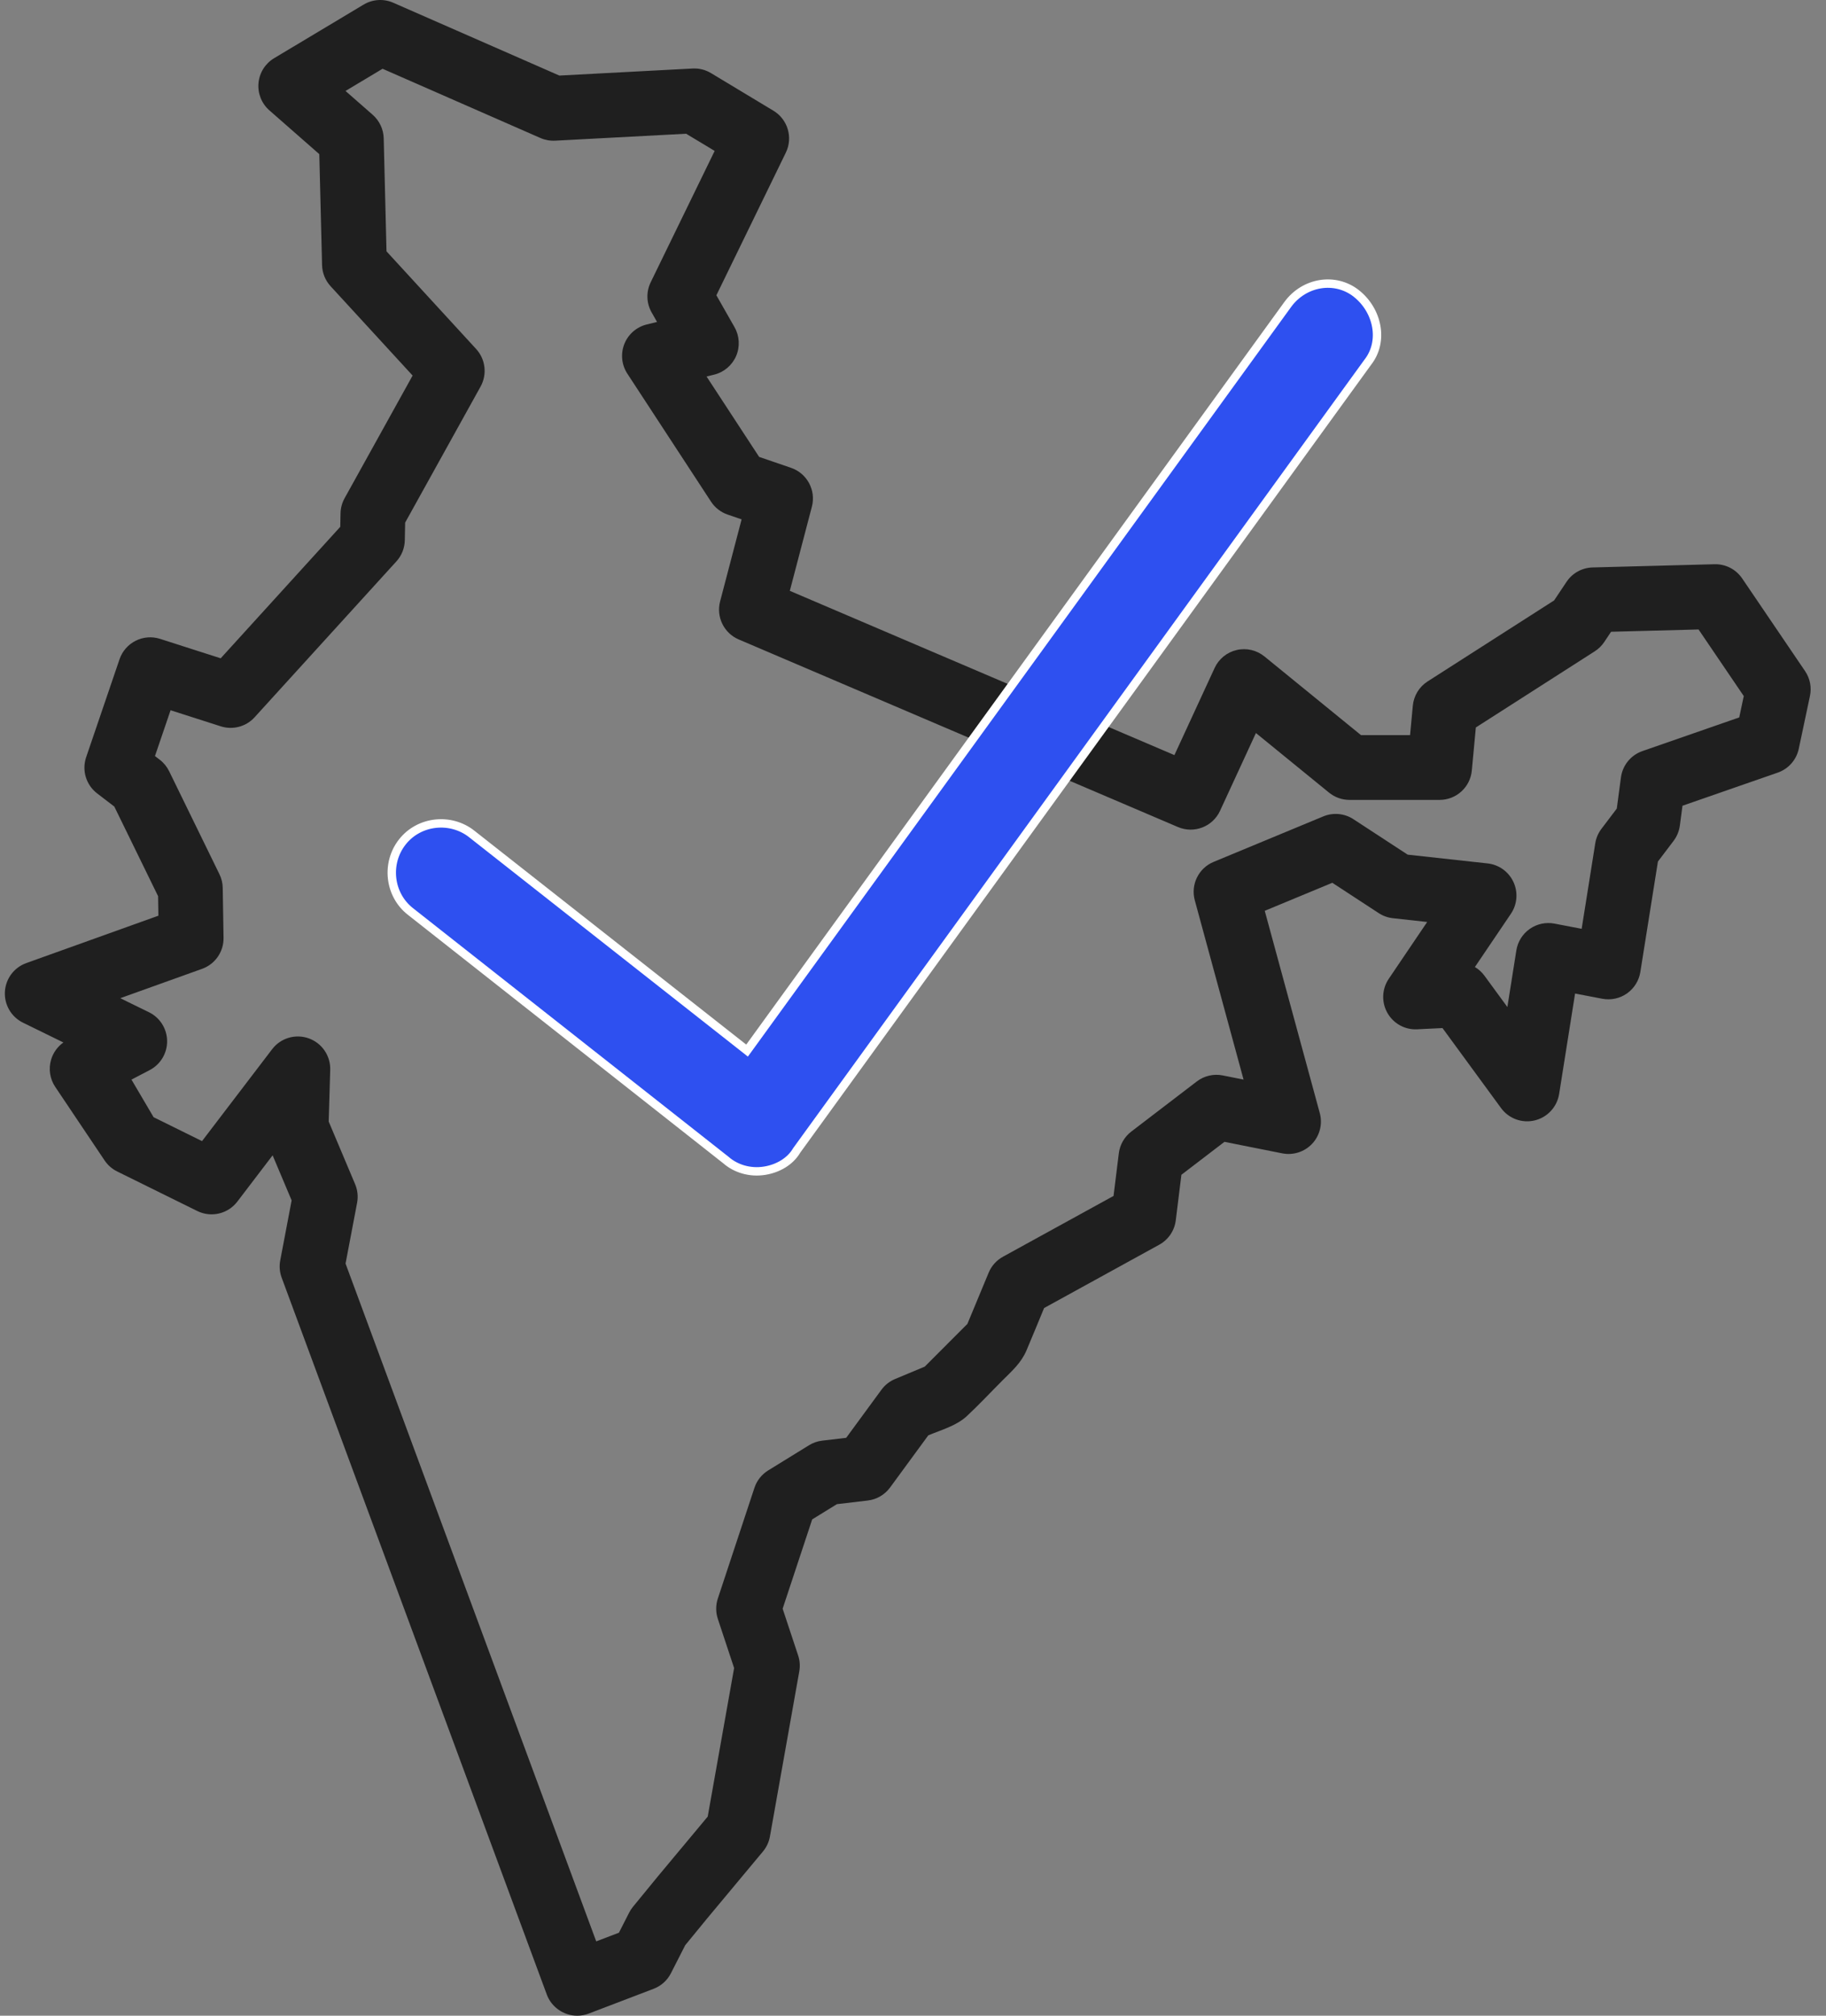
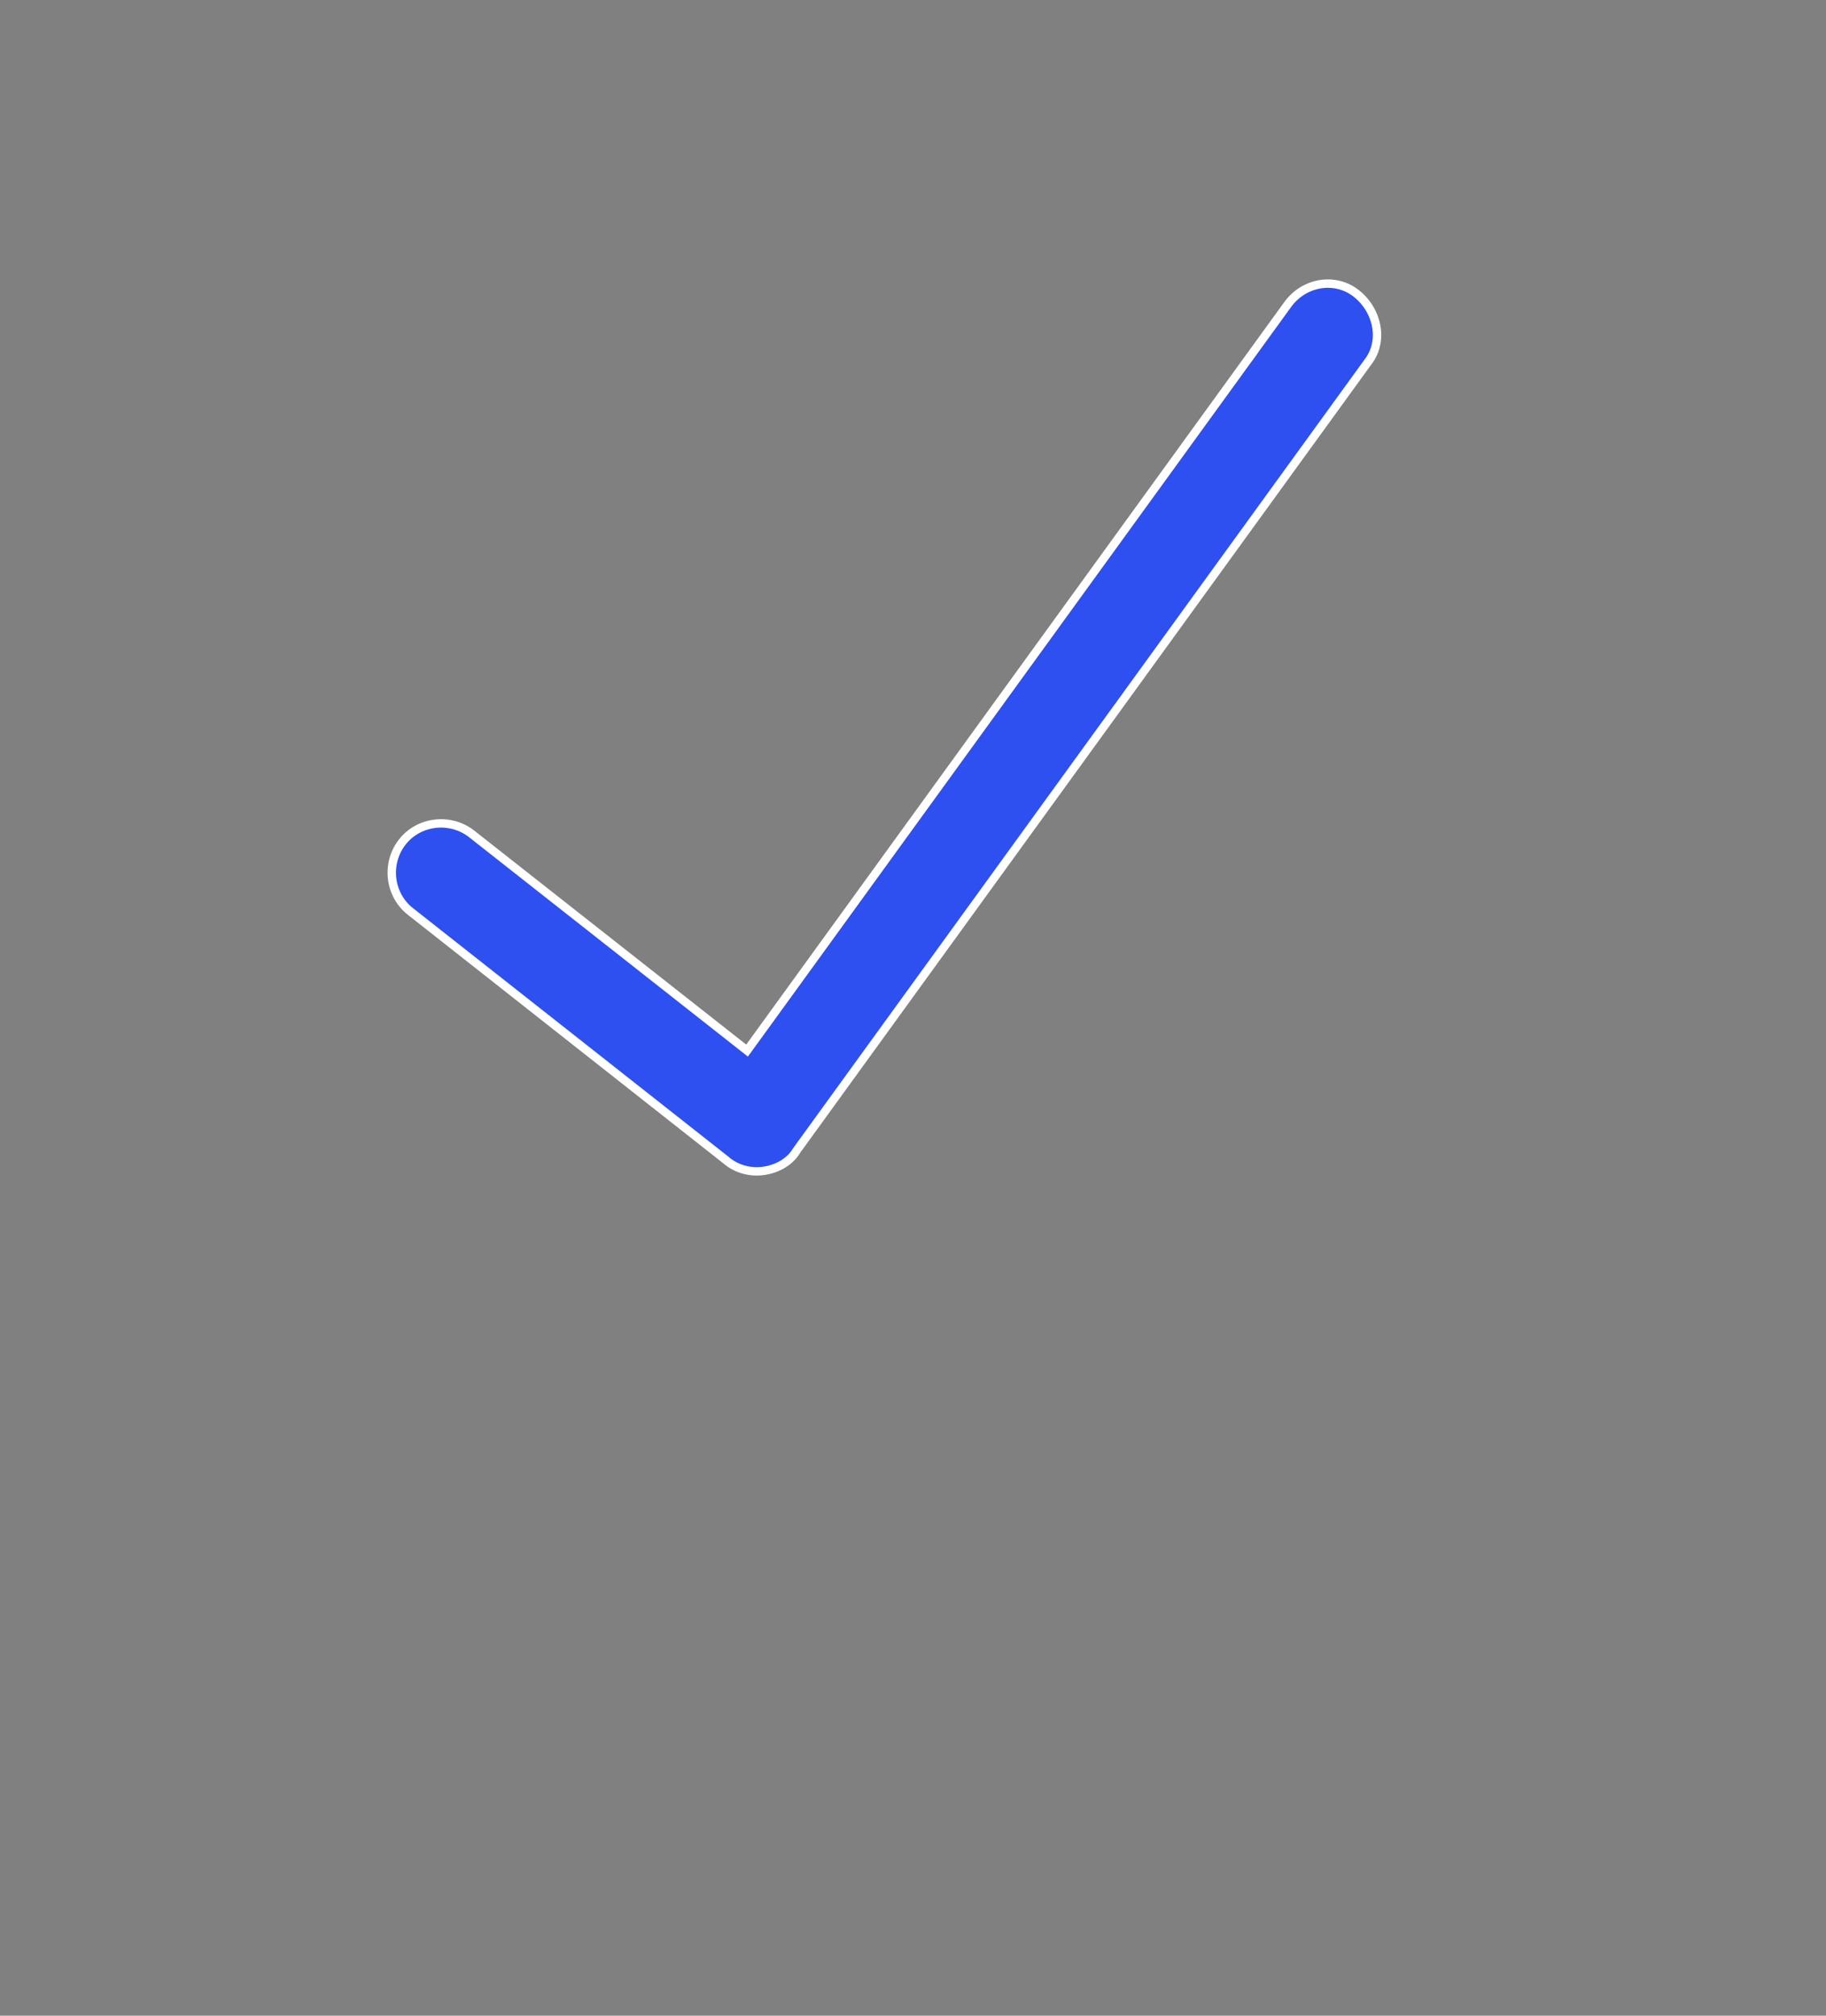
<svg xmlns="http://www.w3.org/2000/svg" width="87" height="96" viewBox="0 0 87 96" fill="none">
  <rect x="0" y="0" width="87" height="96" fill="#808080" stroke="none" />
-   <path d="M86.003 31.962L83.006 27.548C82.711 27.113 82.216 26.859 81.69 26.872L75.88 27.025C75.379 27.038 74.916 27.293 74.638 27.71L74.046 28.596L68.019 32.453C67.618 32.709 67.359 33.136 67.314 33.609L67.183 35.011H64.845L60.245 31.264C59.875 30.963 59.387 30.849 58.923 30.957C58.458 31.064 58.07 31.381 57.87 31.814L55.955 35.962L37.631 28.139L38.682 24.132C38.887 23.35 38.454 22.543 37.69 22.281L36.169 21.76L33.664 17.931L34.023 17.843C34.493 17.728 34.882 17.399 35.073 16.955C35.264 16.51 35.236 16.002 34.996 15.581L34.132 14.063L37.441 7.27C37.791 6.552 37.534 5.685 36.85 5.273L33.876 3.482C33.612 3.323 33.308 3.246 32.998 3.263L26.651 3.599L18.736 0.13C18.28 -0.07 17.753 -0.038 17.325 0.219L13.06 2.772C12.637 3.025 12.36 3.466 12.316 3.957C12.271 4.448 12.464 4.931 12.835 5.256L15.213 7.341L15.345 12.625C15.354 12.998 15.498 13.355 15.75 13.63L19.659 17.886L16.418 23.729C16.296 23.949 16.229 24.196 16.225 24.448L16.212 25.09L10.515 31.352L7.626 30.426C6.826 30.17 5.967 30.602 5.695 31.398L4.105 36.062C3.891 36.689 4.101 37.383 4.627 37.785L5.446 38.413L7.532 42.681L7.547 43.611L1.253 45.867C0.669 46.076 0.268 46.614 0.233 47.233C0.199 47.852 0.538 48.432 1.094 48.705L3.02 49.648C2.744 49.845 2.537 50.129 2.437 50.459C2.303 50.902 2.375 51.382 2.633 51.766L4.985 55.269C5.135 55.493 5.342 55.673 5.583 55.792L9.399 57.675C10.061 58.001 10.861 57.813 11.308 57.227L12.989 55.023L13.895 57.169L13.352 60.025C13.299 60.301 13.323 60.586 13.42 60.849L26.053 94.993C26.274 95.591 26.862 96 27.5 96C27.686 96 27.873 95.966 28.05 95.898L31.143 94.717C31.5 94.581 31.794 94.317 31.967 93.976L32.646 92.644L33.701 91.356L36.351 88.178C36.522 87.972 36.638 87.725 36.684 87.46L38.082 79.599C38.127 79.346 38.109 79.087 38.028 78.844L37.289 76.615L38.697 72.362L39.873 71.637L41.344 71.463C41.769 71.413 42.154 71.189 42.407 70.844L44.23 68.358C44.846 68.101 45.57 67.904 46.065 67.443C46.65 66.898 47.199 66.308 47.764 65.743C48.216 65.291 48.653 64.912 48.907 64.314C49.193 63.644 49.466 62.969 49.746 62.296L55.231 59.281C55.666 59.043 55.959 58.611 56.02 58.119L56.288 55.95L58.339 54.381L61.092 54.929C61.615 55.033 62.156 54.859 62.521 54.468C62.885 54.078 63.022 53.526 62.881 53.011L60.259 43.378L63.478 42.043L65.689 43.488C65.892 43.621 66.123 43.704 66.365 43.73L67.998 43.91L66.168 46.616C65.84 47.1 65.814 47.727 66.101 48.237C66.388 48.746 66.934 49.051 67.521 49.021L68.728 48.962L71.517 52.772C71.884 53.274 72.518 53.507 73.124 53.36C73.729 53.214 74.187 52.717 74.285 52.102L75.045 47.318L76.34 47.566C76.75 47.644 77.174 47.554 77.516 47.314C77.858 47.074 78.088 46.706 78.154 46.293L78.992 41.031L79.737 40.048C79.898 39.835 80.002 39.584 80.037 39.319L80.162 38.374L84.7 36.797C85.211 36.62 85.591 36.188 85.703 35.66L86.235 33.148C86.323 32.737 86.239 32.309 86.003 31.962ZM82.866 34.168L78.252 35.771C77.702 35.963 77.306 36.448 77.23 37.025L77.032 38.509L76.3 39.475C76.147 39.677 76.046 39.914 76.006 40.164L75.358 44.236L74.061 43.987C73.651 43.909 73.227 44 72.885 44.24C72.543 44.48 72.313 44.848 72.247 45.261L71.819 47.96L70.727 46.469C70.603 46.299 70.447 46.159 70.272 46.055L71.987 43.519C72.29 43.071 72.336 42.498 72.109 42.007C71.882 41.516 71.415 41.18 70.878 41.121L67.068 40.703L64.484 39.015C64.058 38.736 63.521 38.686 63.05 38.881L57.823 41.048C57.106 41.345 56.722 42.129 56.926 42.878L59.25 51.416L58.258 51.218C57.824 51.132 57.372 51.236 57.02 51.506L53.9 53.892C53.571 54.144 53.357 54.517 53.306 54.928L53.055 56.957L47.787 59.852C47.48 60.021 47.239 60.289 47.105 60.612L46.091 63.053L44.058 65.087L42.647 65.676C42.388 65.784 42.163 65.96 41.997 66.187L40.317 68.477L39.173 68.612C38.95 68.638 38.736 68.713 38.545 68.831L36.6 70.03C36.291 70.221 36.059 70.514 35.945 70.859L34.201 76.131C34.097 76.446 34.097 76.786 34.201 77.1L34.977 79.442L33.719 86.516L31.323 89.39L30.154 90.817C30.084 90.903 30.024 90.996 29.974 91.094L29.489 92.046L28.407 92.459L16.464 60.179L17.014 57.286C17.071 56.987 17.038 56.678 16.92 56.398L15.661 53.415L15.733 50.95C15.753 50.281 15.338 49.675 14.706 49.451C14.075 49.227 13.371 49.437 12.965 49.97L9.626 54.346L7.318 53.207L6.264 51.417L7.135 50.962C7.65 50.692 7.97 50.156 7.962 49.574C7.955 48.993 7.621 48.465 7.099 48.209L6.369 47.852L5.731 47.539L9.63 46.141C10.251 45.918 10.662 45.324 10.651 44.663L10.612 42.285C10.608 42.059 10.555 41.837 10.455 41.634L8.059 36.73C7.954 36.516 7.801 36.328 7.611 36.182L7.383 36.008L8.127 33.826L10.519 34.592C11.094 34.776 11.724 34.608 12.13 34.161L18.886 26.737C19.138 26.461 19.28 26.102 19.287 25.728L19.303 24.89L22.897 18.411C23.219 17.83 23.133 17.108 22.684 16.619L18.415 11.97L18.282 6.588C18.271 6.157 18.08 5.75 17.756 5.466L16.462 4.332L18.227 3.275L25.747 6.572C25.968 6.669 26.207 6.712 26.448 6.7L32.69 6.369L34.05 7.188L31.002 13.444C30.779 13.902 30.796 14.441 31.049 14.883L31.305 15.333L30.814 15.453C30.328 15.572 29.929 15.92 29.746 16.385C29.562 16.851 29.616 17.377 29.89 17.796L33.877 23.892C34.065 24.179 34.343 24.396 34.668 24.507L35.334 24.735L34.309 28.644C34.115 29.384 34.493 30.154 35.196 30.454L56.123 39.388C56.891 39.716 57.78 39.373 58.129 38.615L59.839 34.911L63.322 37.749C63.598 37.974 63.942 38.096 64.297 38.096H68.589C69.386 38.096 70.051 37.49 70.125 36.697L70.317 34.646L75.981 31.02C76.161 30.905 76.314 30.755 76.433 30.578L76.76 30.088L80.928 29.979L83.082 33.151L82.866 34.168Z" fill="#1F1F1F" />
-   <path d="M34.594 55.255L34.594 55.255L34.587 55.249L19.544 43.401C18.536 42.603 18.373 41.105 19.174 40.093C19.971 39.085 21.47 38.922 22.482 39.722L22.482 39.723L35.43 49.906L35.593 50.035L35.716 49.867L61.347 14.511L61.347 14.511C62.139 13.415 63.622 13.186 64.623 13.977C65.651 14.791 65.948 16.265 65.163 17.258L65.163 17.258L65.158 17.265L37.961 54.786L37.956 54.794L37.951 54.802C37.645 55.317 37.067 55.654 36.433 55.756C35.728 55.87 35.055 55.656 34.594 55.255Z" fill="#2E50F0" stroke="white" stroke-width="0.4" />
+   <path d="M34.594 55.255L34.594 55.255L34.587 55.249L19.544 43.401C18.536 42.603 18.373 41.105 19.174 40.093C19.971 39.085 21.47 38.922 22.482 39.722L22.482 39.723L35.43 49.906L35.593 50.035L35.716 49.867L61.347 14.511L61.347 14.511C62.139 13.415 63.622 13.186 64.623 13.977C65.651 14.791 65.948 16.265 65.163 17.258L65.158 17.265L37.961 54.786L37.956 54.794L37.951 54.802C37.645 55.317 37.067 55.654 36.433 55.756C35.728 55.87 35.055 55.656 34.594 55.255Z" fill="#2E50F0" stroke="white" stroke-width="0.4" />
</svg>